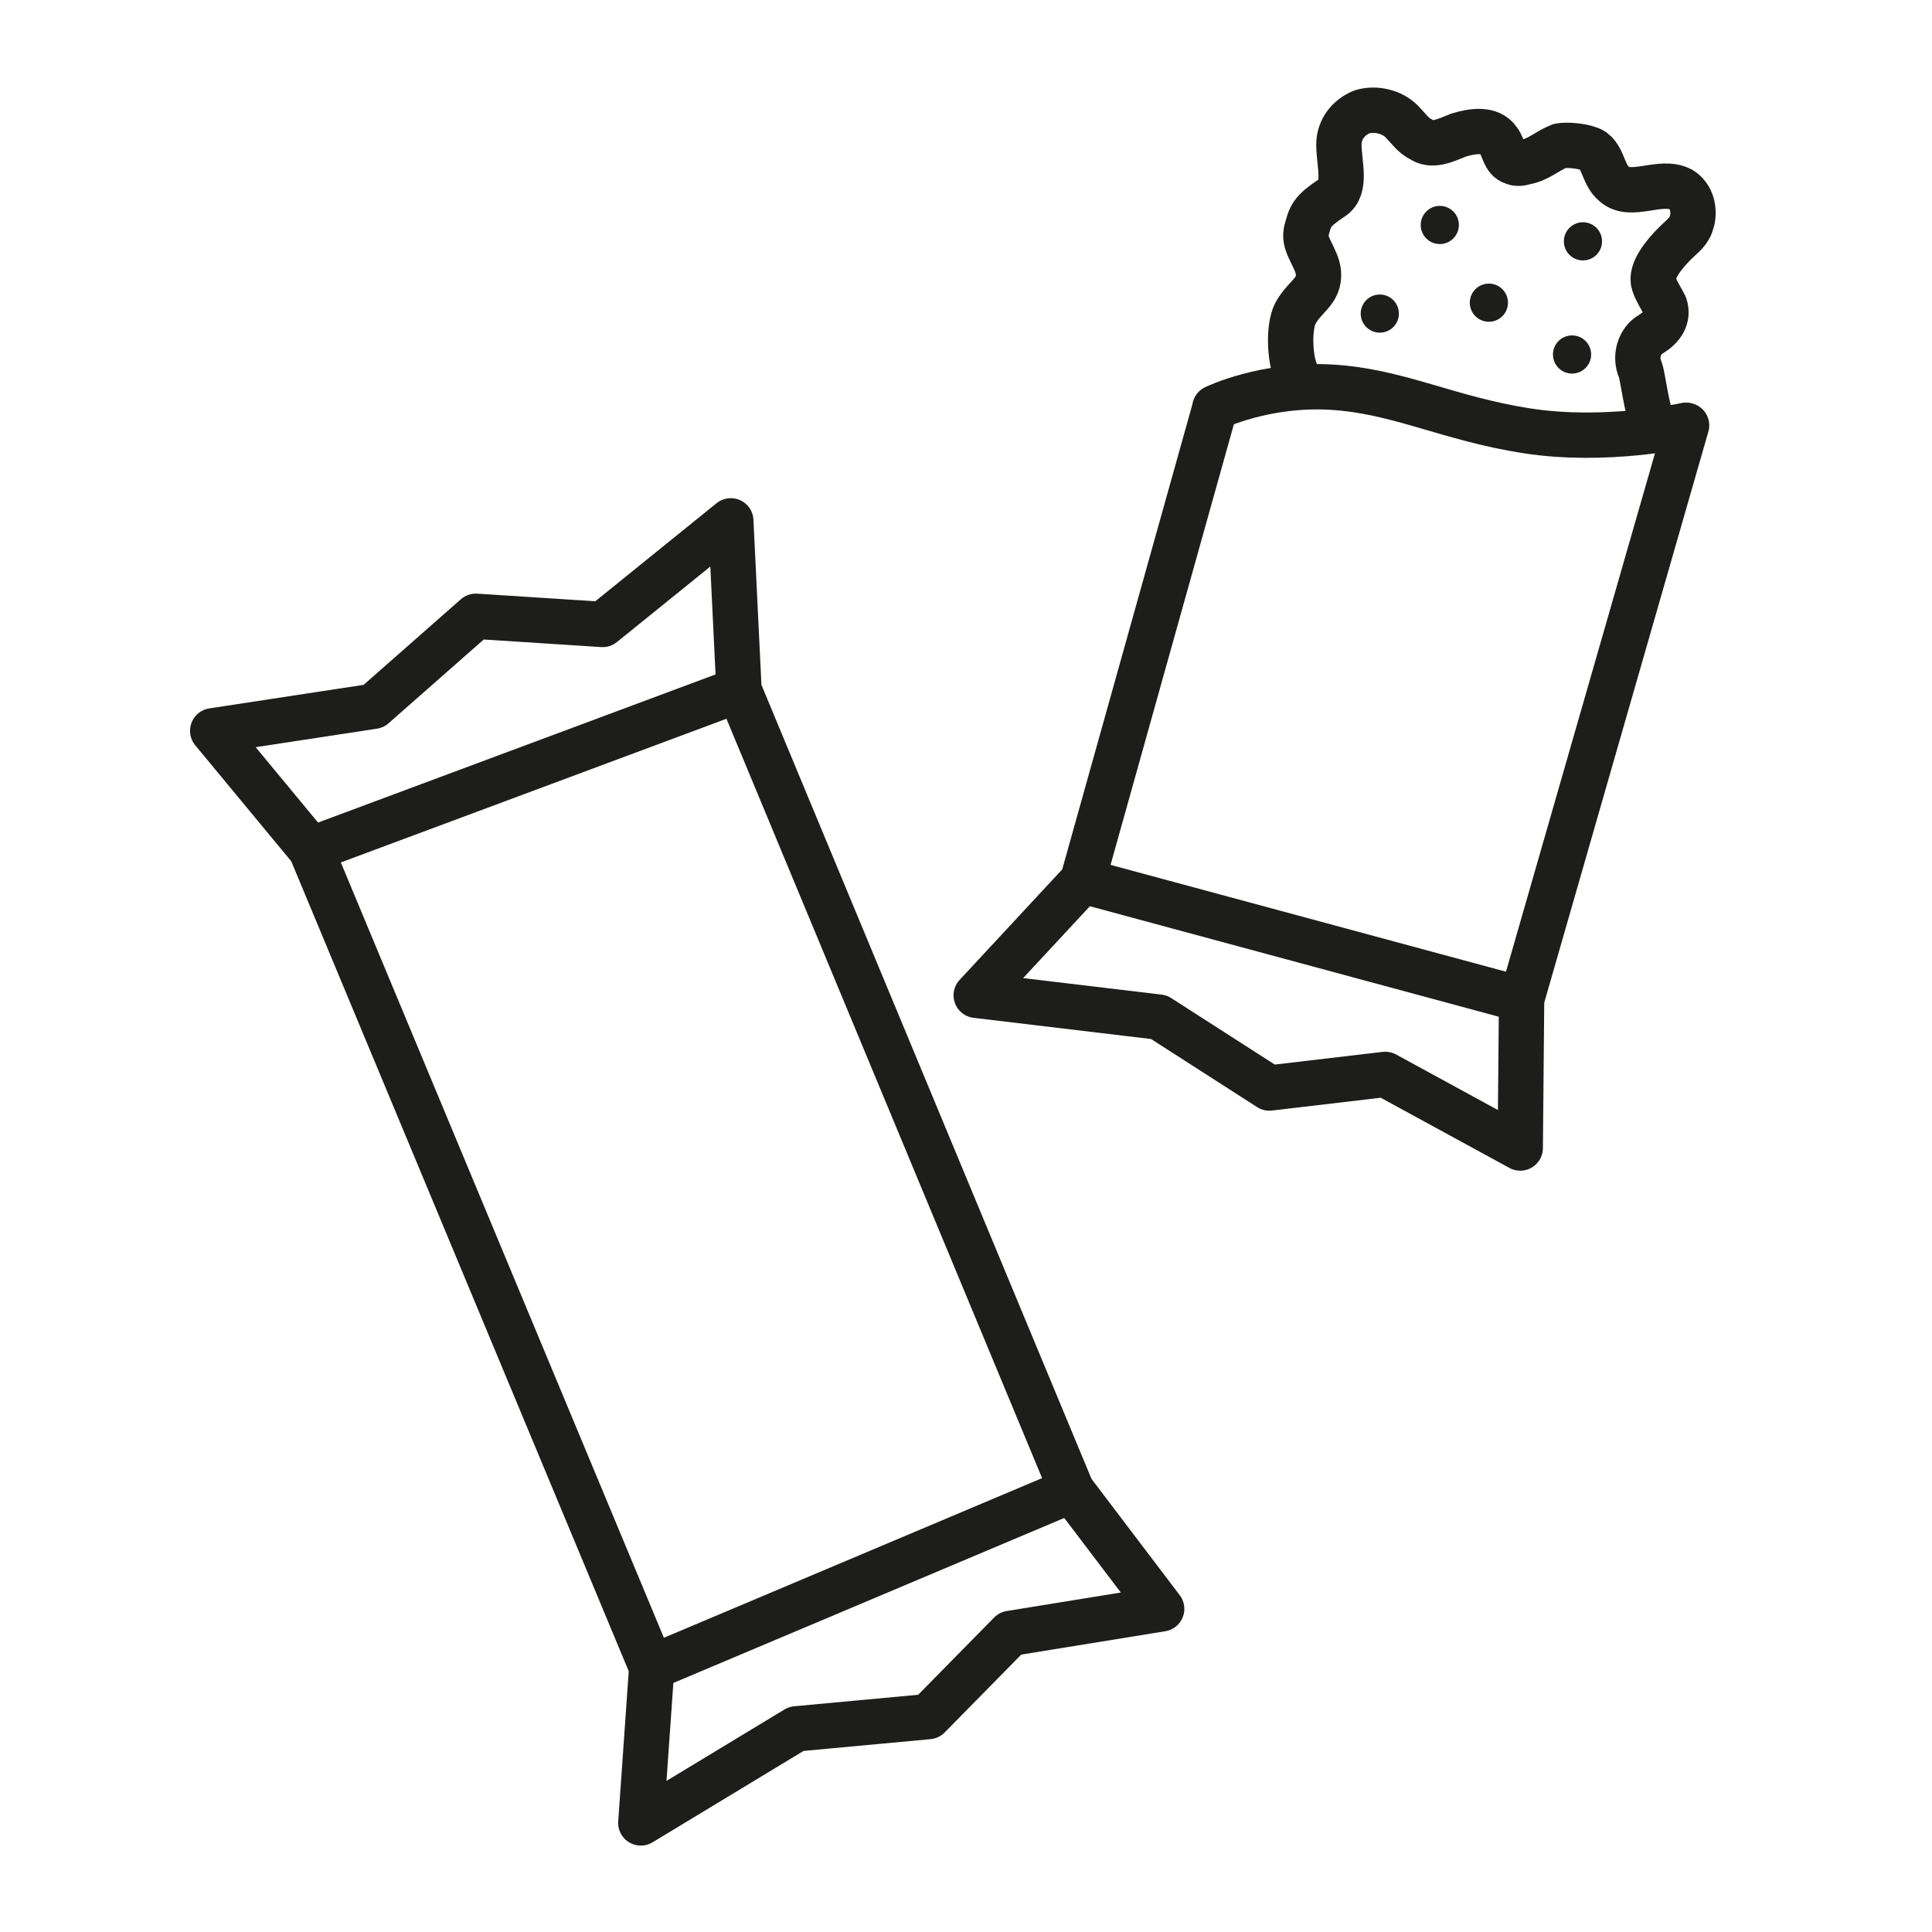
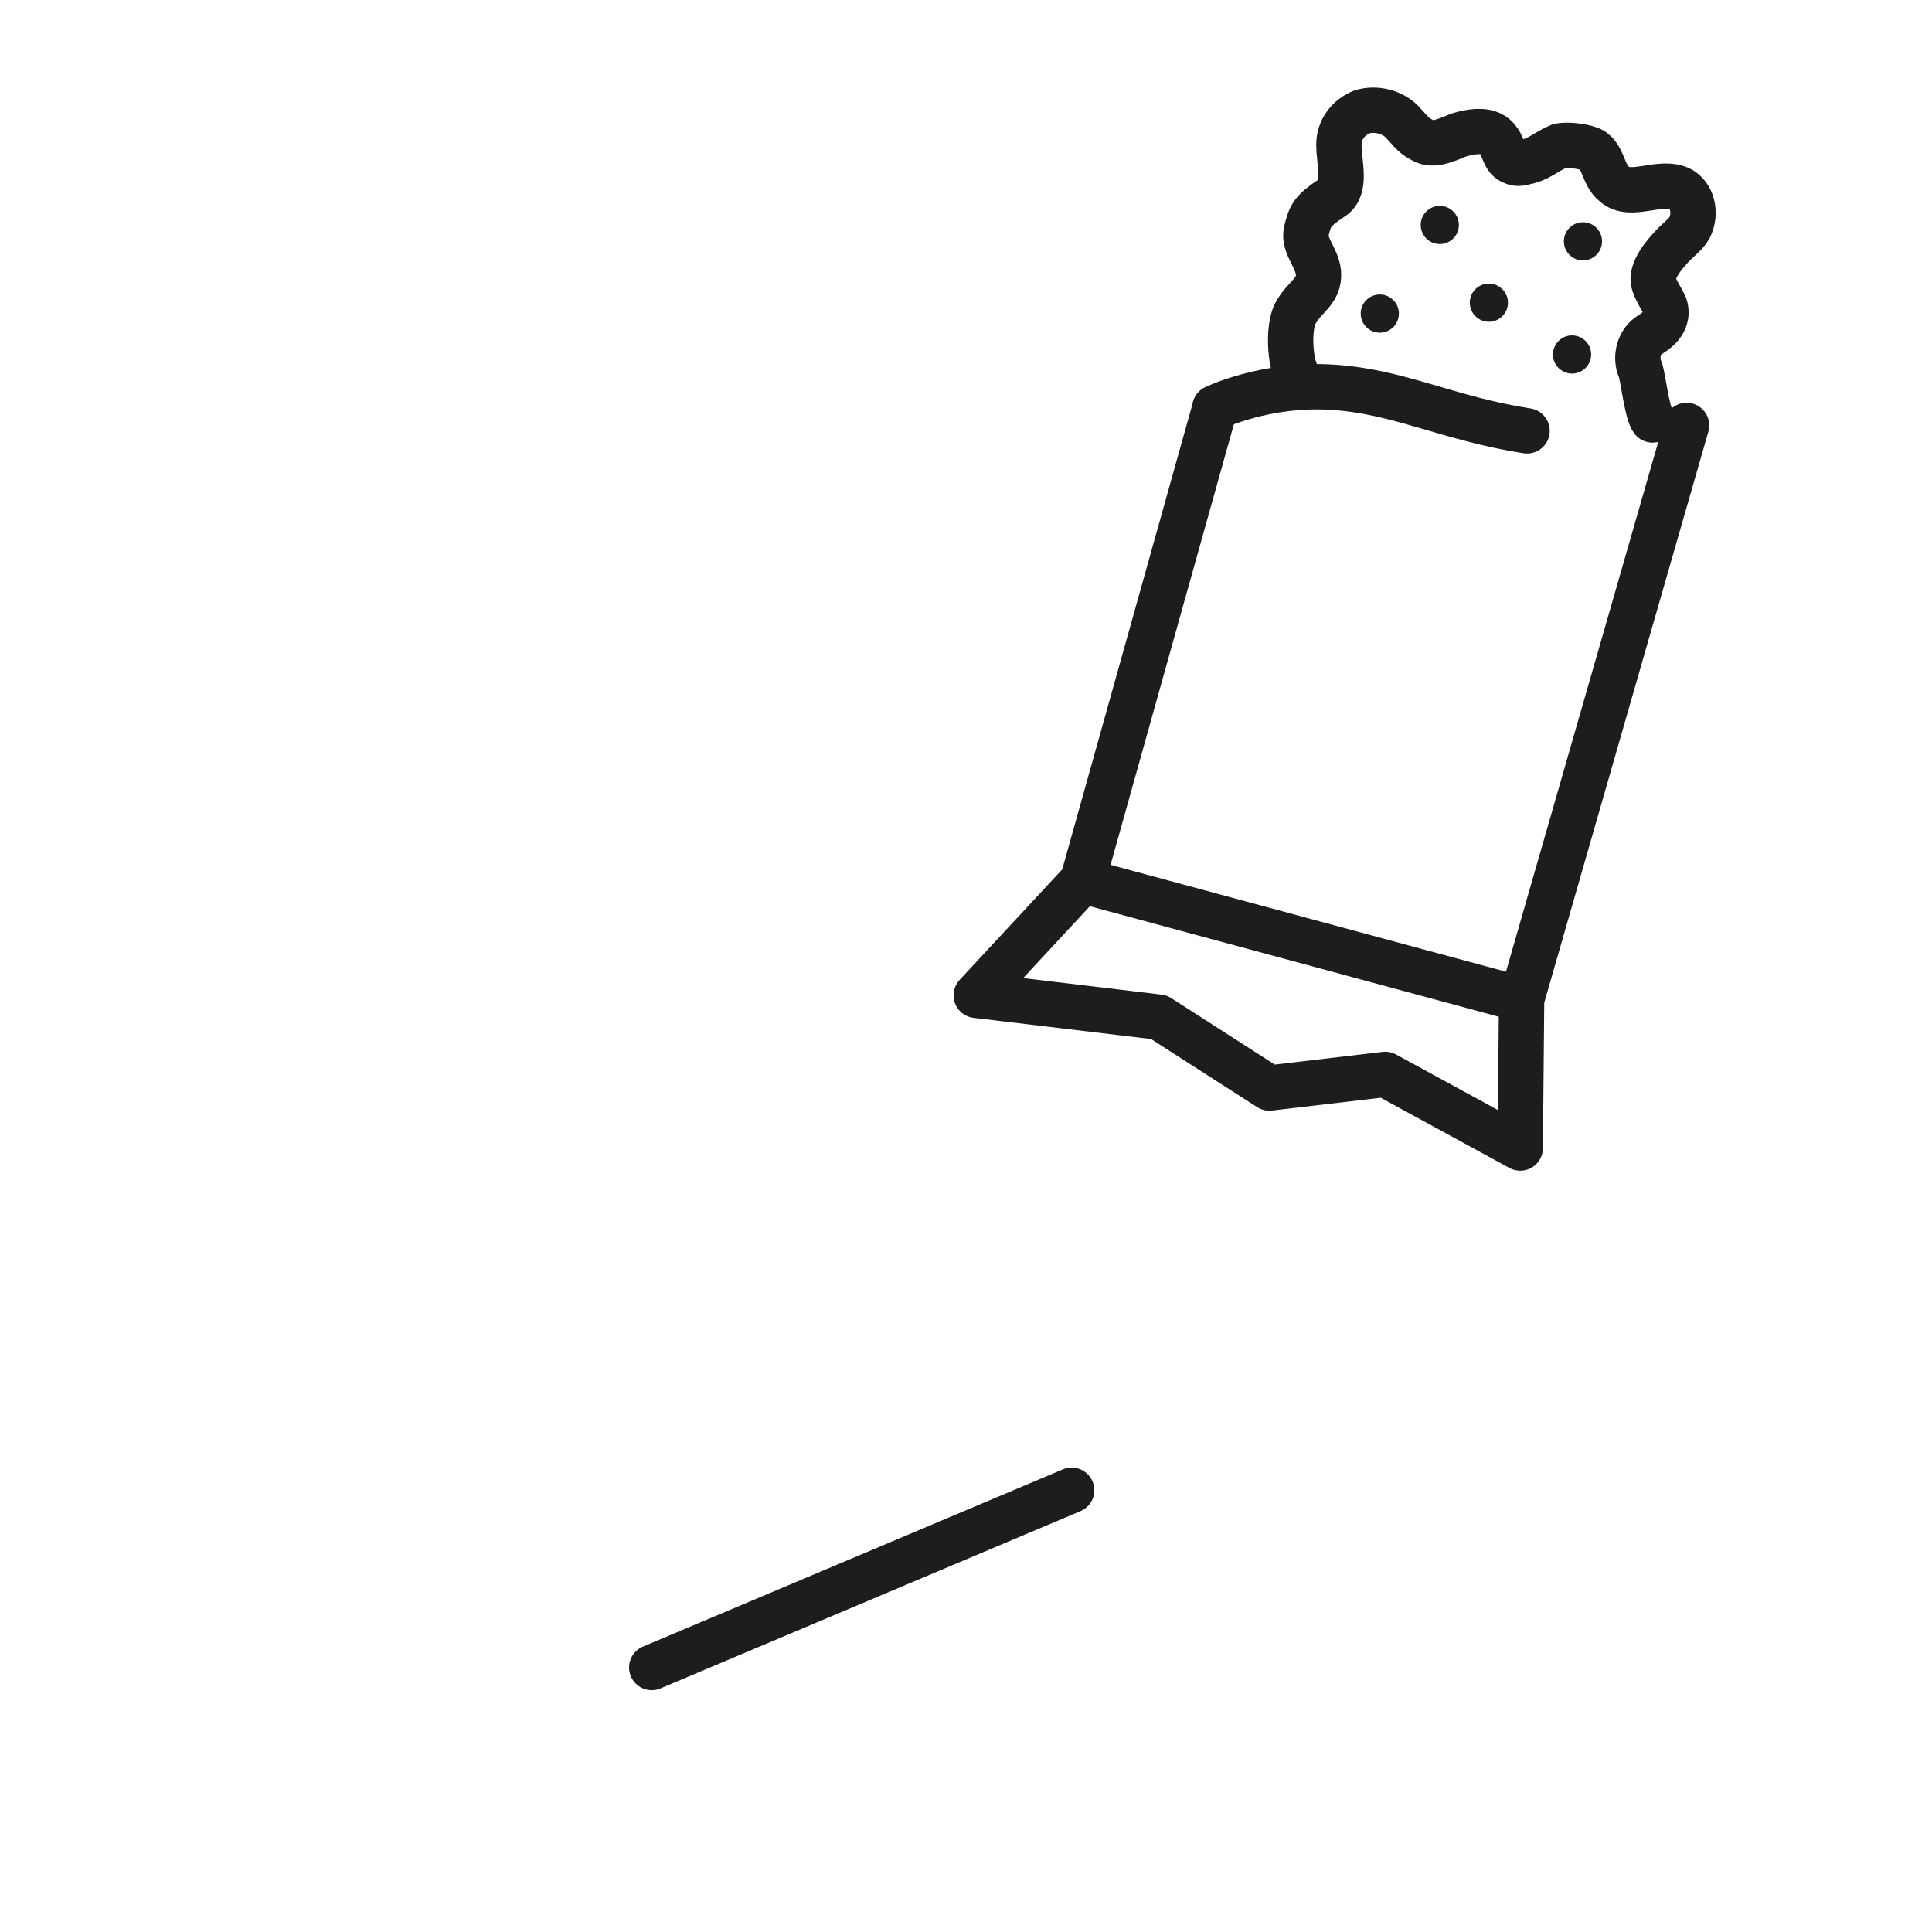
<svg xmlns="http://www.w3.org/2000/svg" version="1.1" id="Vrstva_1" x="0px" y="0px" viewBox="0 0 141.7 141.7" style="enable-background:new 0 0 141.7 141.7;" xml:space="preserve">
  <style type="text/css">
	.st0{fill:none;stroke:#1D1E1C;stroke-width:3.325;stroke-linecap:round;stroke-linejoin:round;}
	.st1{fill:#1D1E1C;}
</style>
  <g>
    <polyline class="st0" points="123.7,31.2 111.6,73.3 111.5,84.2 101.6,78.8 93.1,79.8 85,74.6 71.6,73 79.4,64.6 89,30.3  " />
    <line class="st0" x1="79.4" y1="64.6" x2="111.6" y2="73.3" />
-     <path class="st0" d="M89.1,29.9c0,0,3.7-1.8,8.6-1.5c4.9,0.3,8.5,2.3,14.3,3.2c5.8,0.9,11.6-0.4,11.6-0.4" />
+     <path class="st0" d="M89.1,29.9c0,0,3.7-1.8,8.6-1.5c4.9,0.3,8.5,2.3,14.3,3.2" />
    <path class="st0" d="M95,27.2c-0.4-1-0.5-3.2,0-4.2c0.7-1.3,1.8-1.6,1.7-3c-0.1-1.1-1.1-2-0.9-3c0.3-1.2,0.4-1.5,1.9-2.5   c1.1-0.7,0.5-2.5,0.5-3.9c0-1.1,0.7-2,1.7-2.4c1-0.3,2.2,0,2.9,0.7c0.4,0.4,0.9,1.1,1.4,1.3c0.8,0.6,1.8,0.1,2.8-0.3   c1-0.3,2.3-0.5,2.9,0.4c0.4,0.5,0.4,1.4,1.1,1.6c0.2,0.1,0.5,0.1,0.8,0c1.1-0.2,1.6-0.8,2.6-1.2c0.5-0.1,1.6,0,2.1,0.2   c1.1,0.3,1,1.9,1.9,2.6c1.2,1.1,3.4-0.4,4.9,0.4c0.8,0.5,1,1.5,0.8,2.3c-0.2,0.8-0.6,1-1.3,1.7c-0.7,0.7-1.8,2-1.5,2.9   c0.2,0.6,0.5,1,0.8,1.6c0.3,0.9-0.2,1.6-1,2.1c-0.9,0.5-1.2,1.7-0.8,2.6c0.2,0.5,0.5,3.2,0.9,3.7" />
    <circle class="st1" cx="101.2" cy="23" r="1.4" />
    <circle class="st1" cx="109.2" cy="22.2" r="1.4" />
    <circle class="st1" cx="105.6" cy="16.5" r="1.4" />
    <circle class="st1" cx="116.1" cy="17.7" r="1.4" />
    <circle class="st1" cx="115.3" cy="26" r="1.4" />
  </g>
  <g>
-     <polygon class="st0" points="15.6,53.6 27.4,51.8 34.9,45.2 44.2,45.8 53.6,38.2 54.2,50.6 78.6,109.3 85.2,118 74.1,119.8    68.1,125.9 58.4,126.8 47,133.7 47.8,122.3 22.8,62.3  " />
    <line class="st0" x1="47.8" y1="122.3" x2="78.6" y2="109.3" />
-     <line class="st0" x1="22.8" y1="62.3" x2="54.2" y2="50.6" />
  </g>
</svg>